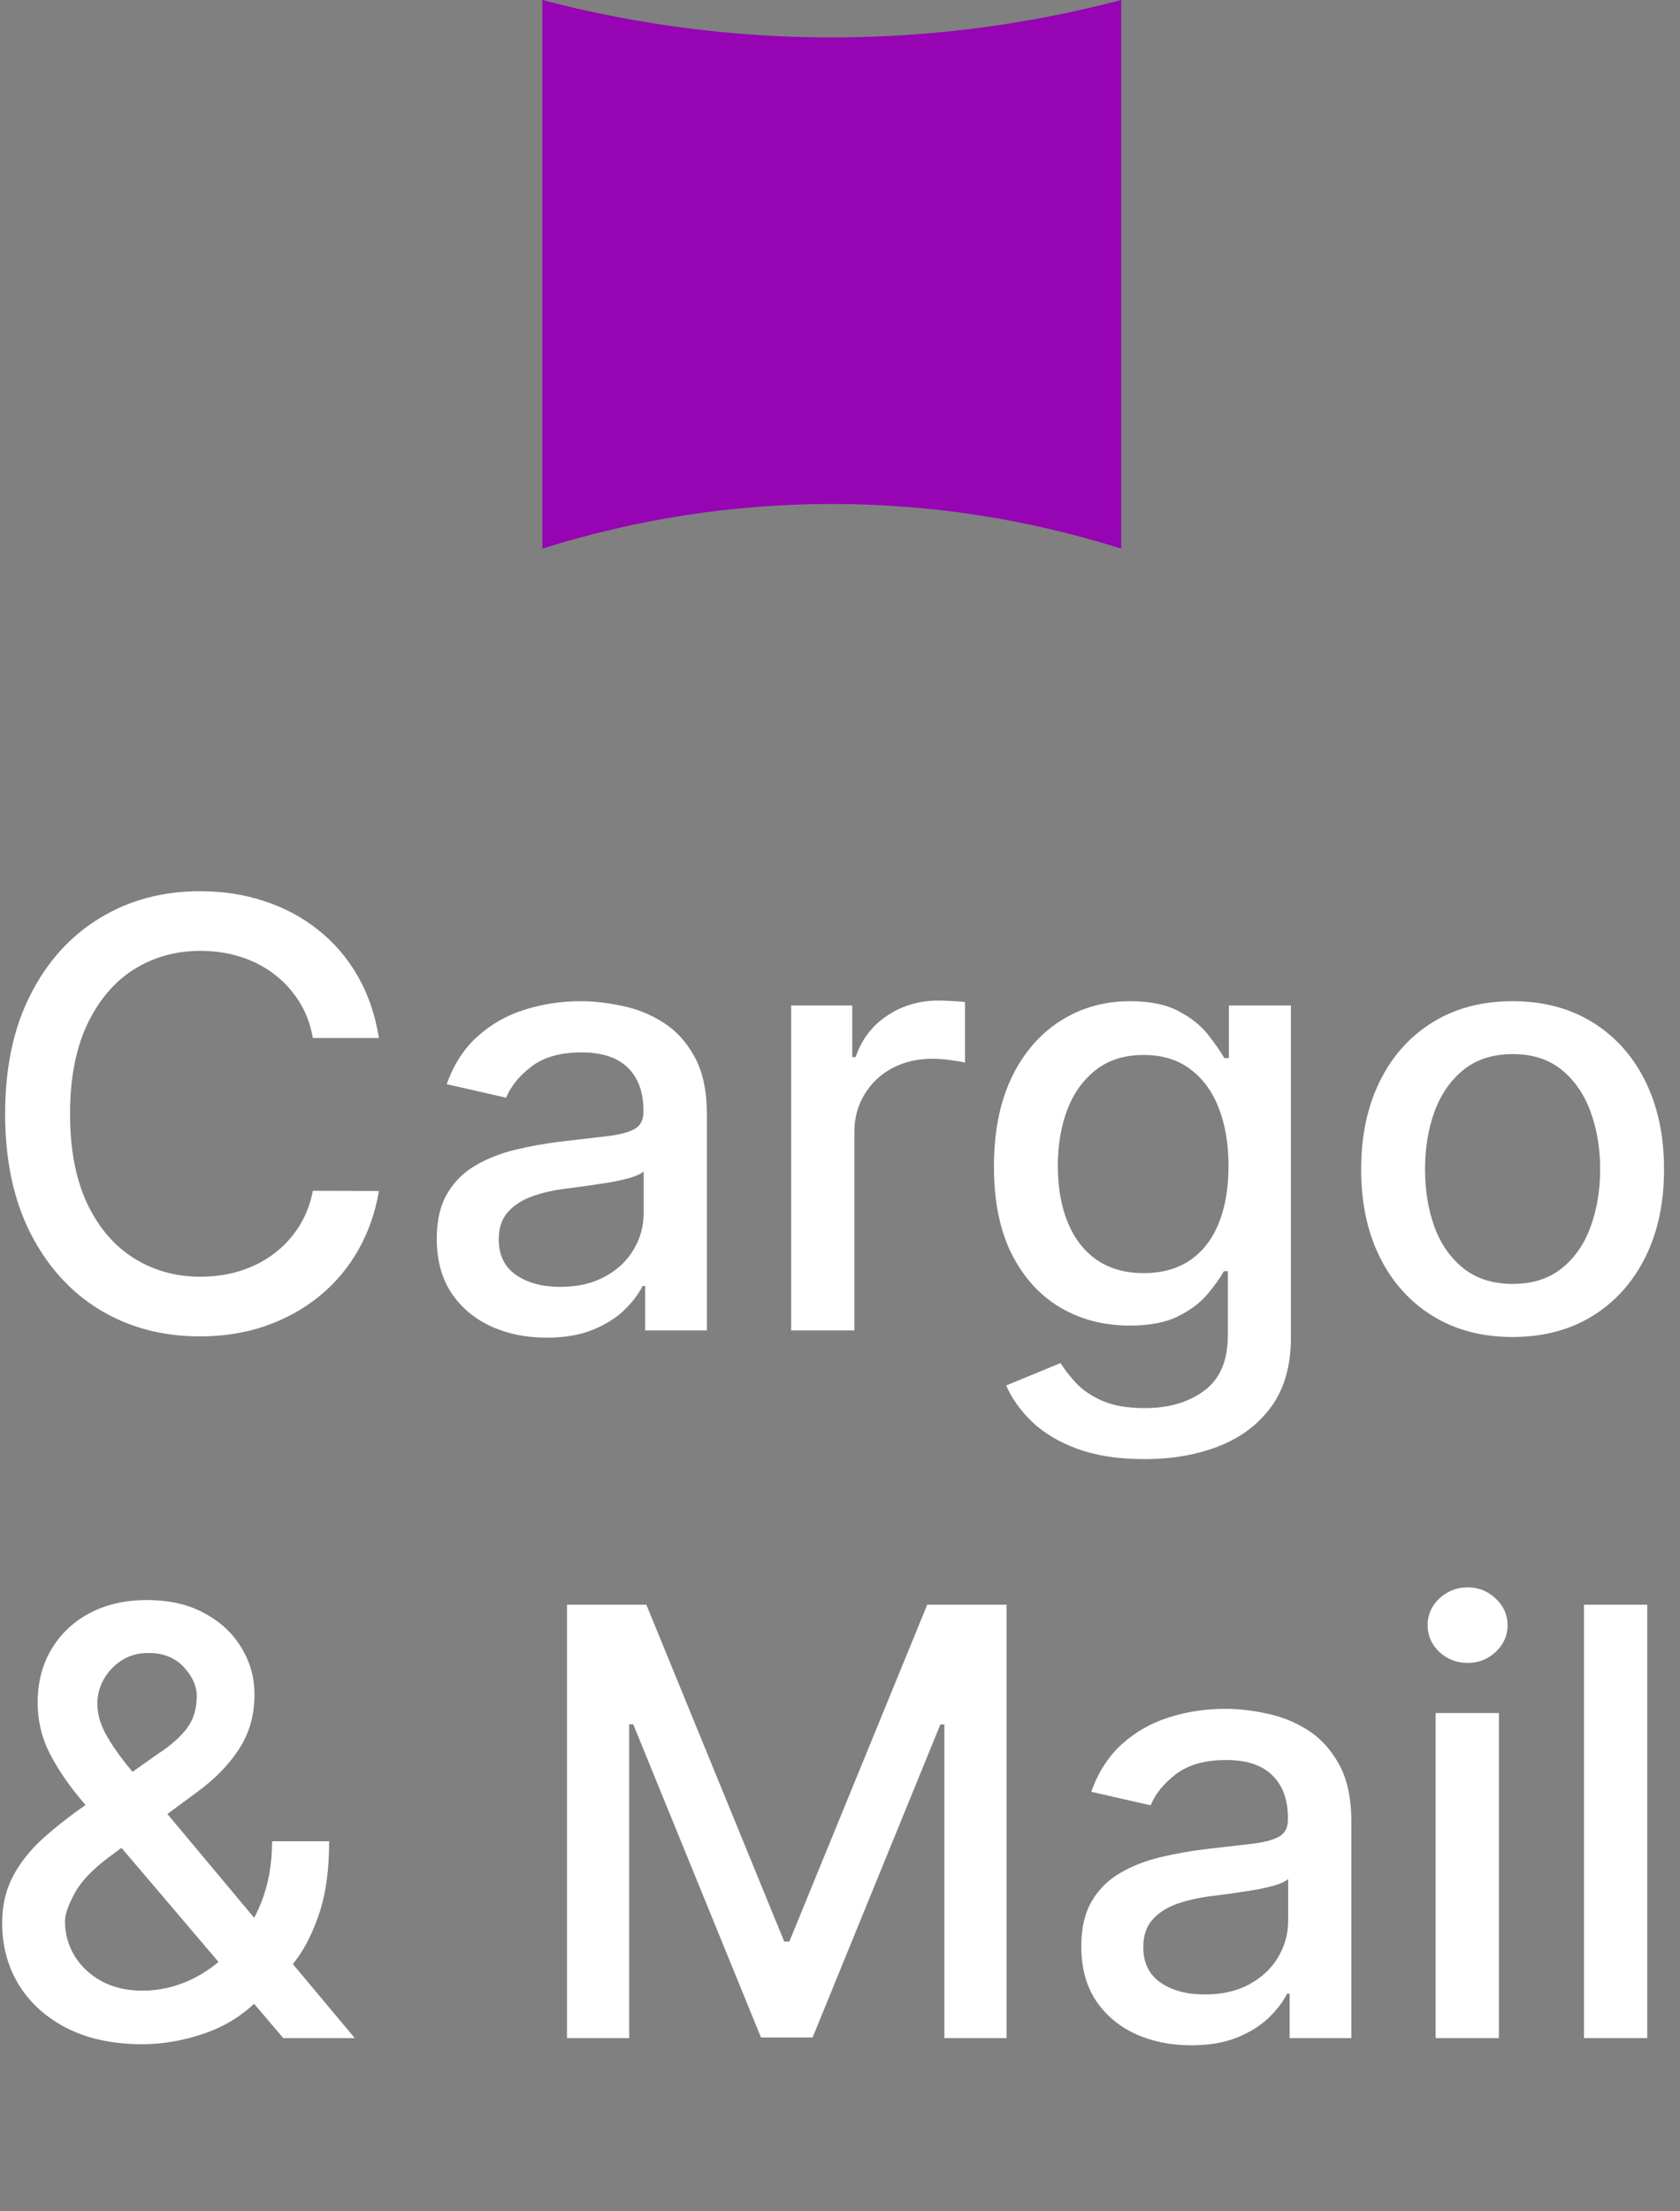
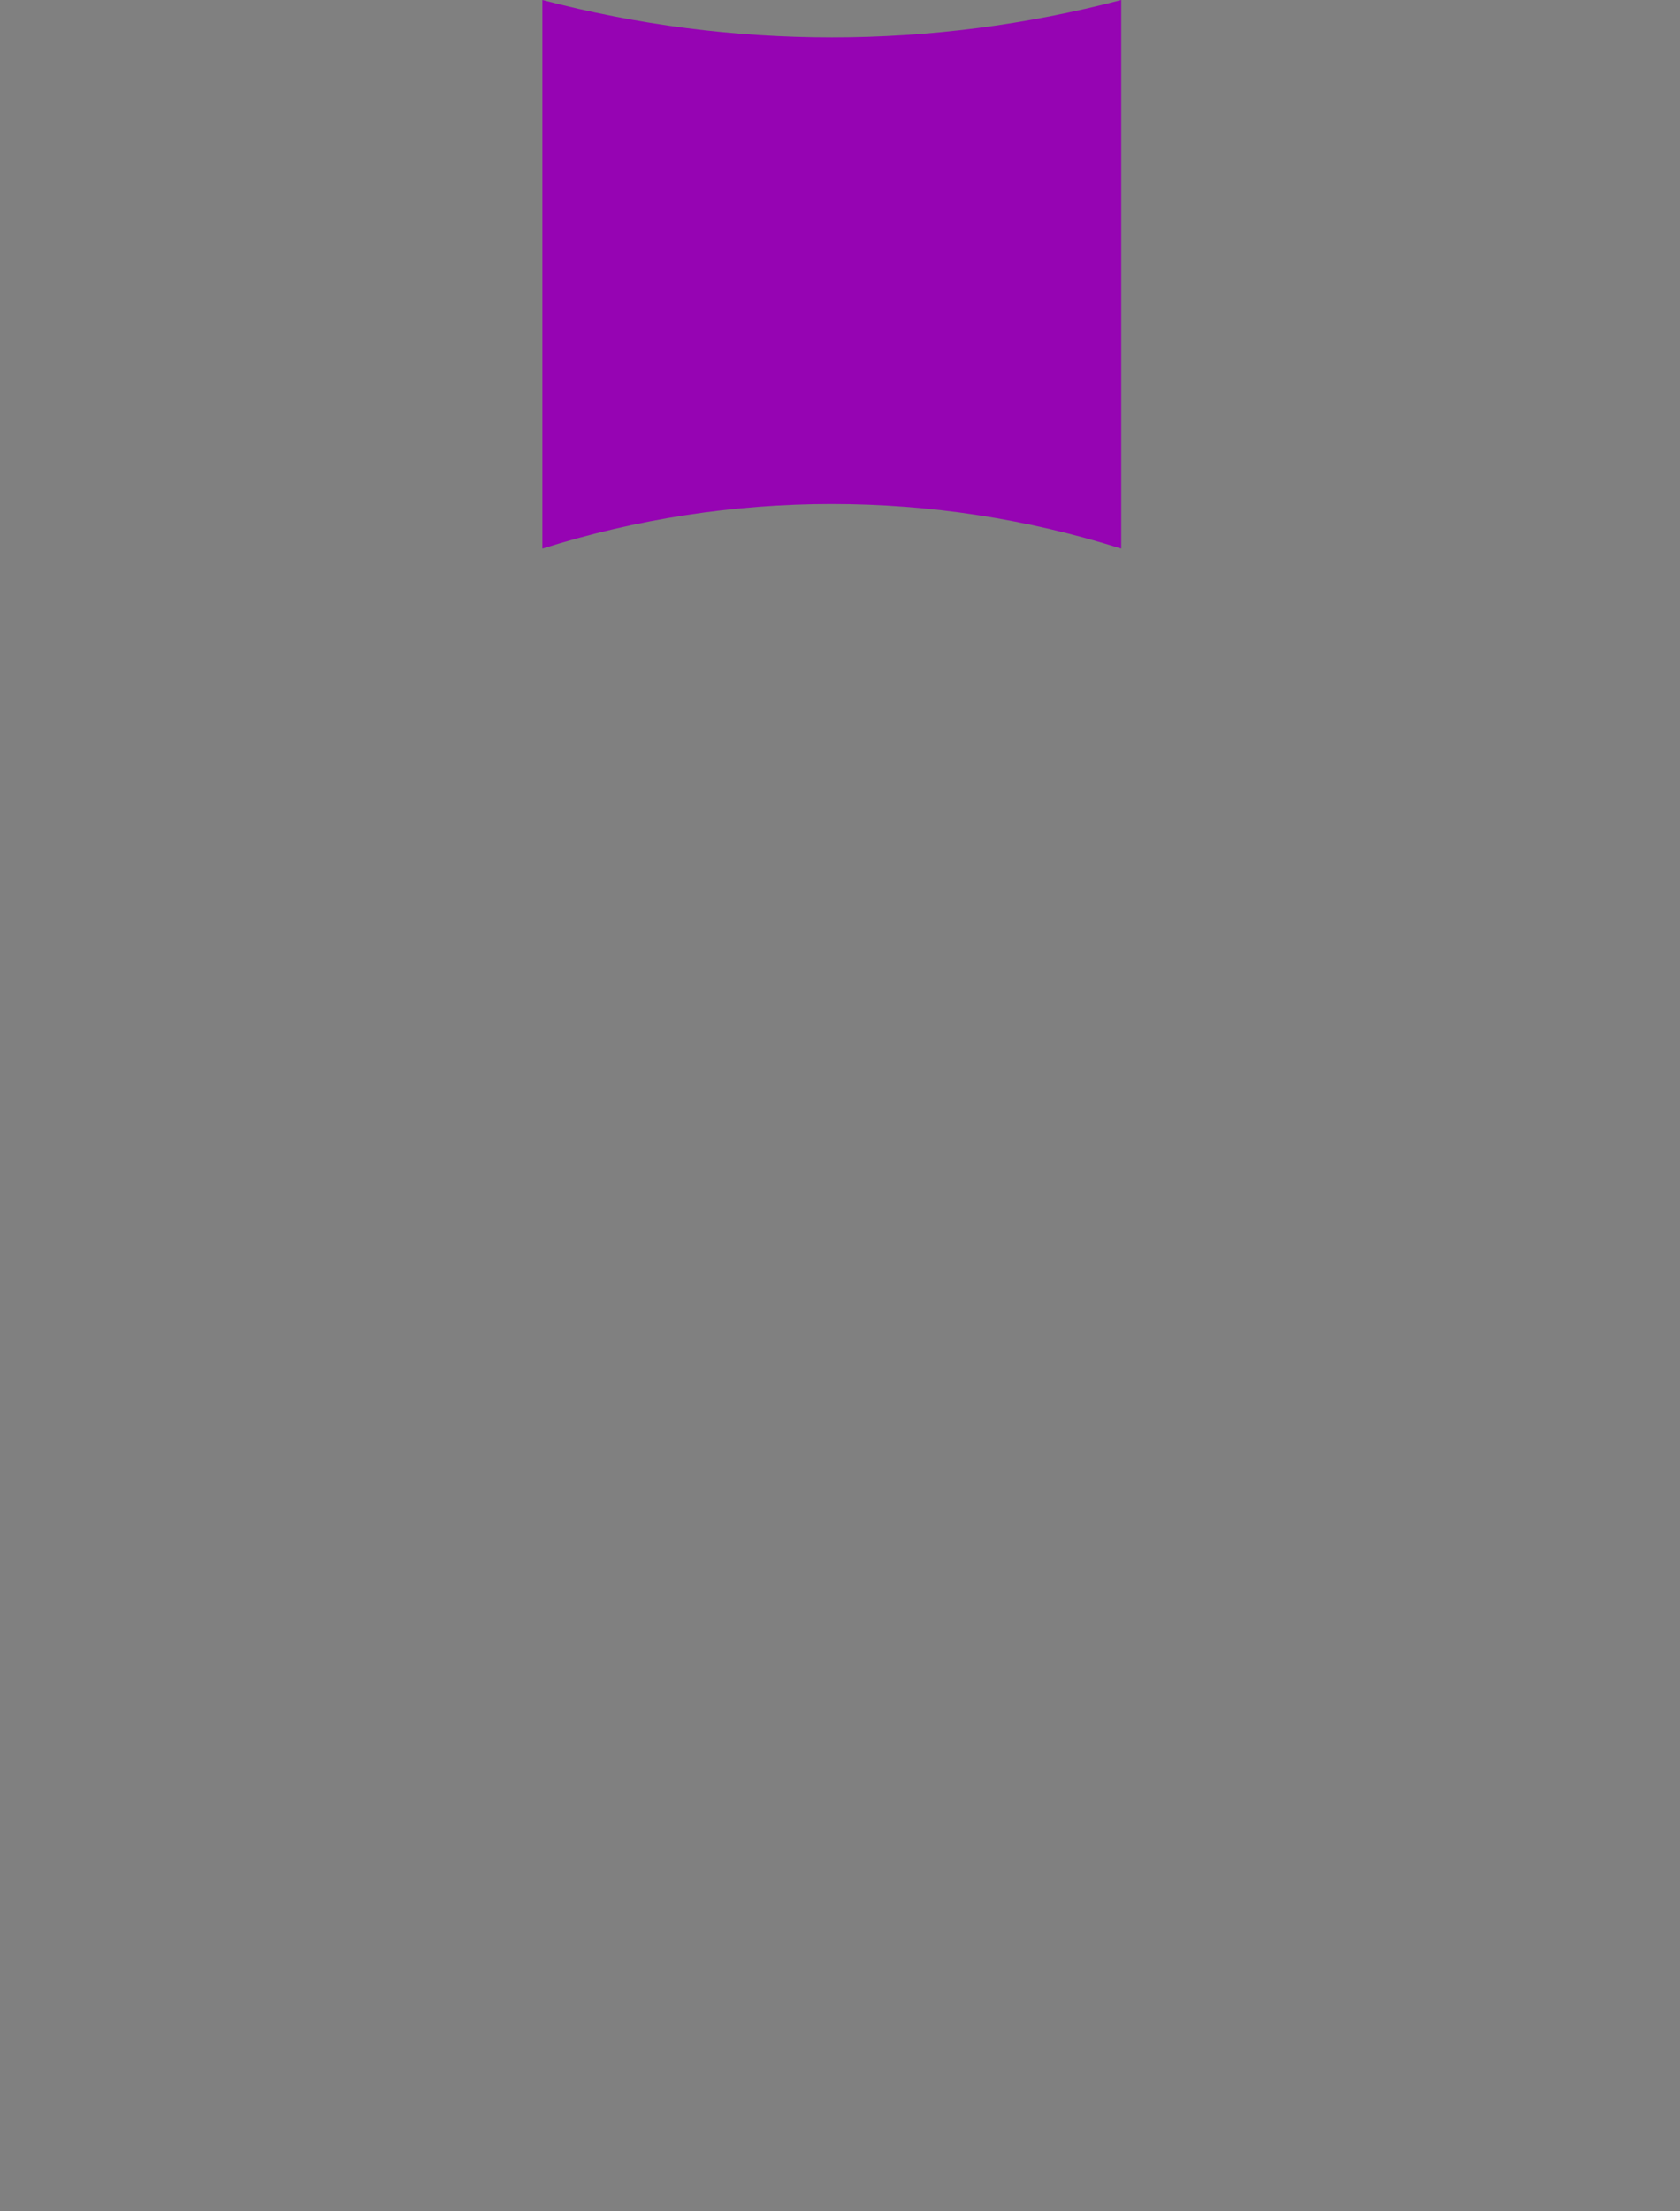
<svg xmlns="http://www.w3.org/2000/svg" width="38" height="50" viewBox="0 0 38 50" fill="none">
  <rect x="0" y="0" width="38" height="50" fill="#808080" stroke="none" />
  <path d="M12.268 0V0C16.559 1.129 21.07 1.129 25.361 0V0V12.405V12.405C21.101 11.059 16.529 11.059 12.268 12.405V12.405V0Z" fill="#9604B3" />
-   <path d="M8.57 23.471H7.077C7.02 23.152 6.913 22.871 6.756 22.629C6.6 22.386 6.409 22.181 6.182 22.012C5.956 21.843 5.702 21.715 5.422 21.629C5.144 21.543 4.849 21.5 4.536 21.5C3.972 21.5 3.466 21.642 3.02 21.925C2.576 22.209 2.226 22.626 1.967 23.174C1.712 23.723 1.584 24.393 1.584 25.184C1.584 25.981 1.712 26.654 1.967 27.203C2.226 27.751 2.578 28.166 3.025 28.447C3.471 28.727 3.973 28.868 4.532 28.868C4.841 28.868 5.134 28.826 5.412 28.743C5.693 28.657 5.946 28.531 6.173 28.365C6.399 28.2 6.591 27.997 6.747 27.758C6.906 27.515 7.016 27.238 7.077 26.925L8.57 26.93C8.49 27.412 8.335 27.855 8.106 28.26C7.879 28.662 7.587 29.01 7.23 29.303C6.876 29.593 6.471 29.818 6.015 29.978C5.559 30.137 5.061 30.217 4.522 30.217C3.674 30.217 2.918 30.016 2.254 29.614C1.591 29.209 1.068 28.63 0.685 27.877C0.305 27.125 0.116 26.227 0.116 25.184C0.116 24.137 0.307 23.24 0.69 22.49C1.072 21.737 1.596 21.16 2.259 20.758C2.922 20.353 3.677 20.151 4.522 20.151C5.042 20.151 5.527 20.225 5.977 20.375C6.429 20.522 6.836 20.739 7.197 21.026C7.557 21.31 7.855 21.658 8.091 22.069C8.327 22.477 8.487 22.945 8.57 23.471ZM12.363 30.246C11.897 30.246 11.476 30.16 11.1 29.987C10.723 29.812 10.425 29.558 10.205 29.227C9.988 28.895 9.879 28.488 9.879 28.007C9.879 27.592 9.959 27.251 10.119 26.983C10.278 26.715 10.493 26.503 10.765 26.346C11.036 26.19 11.339 26.072 11.674 25.992C12.009 25.913 12.35 25.852 12.697 25.811C13.138 25.759 13.495 25.718 13.769 25.686C14.043 25.651 14.243 25.595 14.367 25.519C14.492 25.442 14.554 25.318 14.554 25.145V25.112C14.554 24.694 14.436 24.37 14.2 24.141C13.967 23.911 13.619 23.796 13.157 23.796C12.675 23.796 12.296 23.903 12.018 24.117C11.744 24.327 11.554 24.562 11.449 24.82L10.104 24.514C10.264 24.067 10.497 23.707 10.803 23.433C11.112 23.155 11.468 22.954 11.87 22.83C12.272 22.702 12.694 22.638 13.138 22.638C13.431 22.638 13.742 22.674 14.071 22.744C14.402 22.811 14.712 22.935 14.999 23.117C15.289 23.299 15.527 23.559 15.712 23.897C15.897 24.232 15.989 24.667 15.989 25.203V30.083H14.592V29.078H14.535C14.442 29.263 14.303 29.445 14.118 29.624C13.934 29.802 13.696 29.951 13.406 30.069C13.115 30.187 12.768 30.246 12.363 30.246ZM12.674 29.097C13.069 29.097 13.407 29.019 13.688 28.863C13.972 28.707 14.187 28.503 14.334 28.251C14.484 27.995 14.559 27.723 14.559 27.432V26.485C14.508 26.536 14.409 26.584 14.262 26.629C14.118 26.67 13.954 26.707 13.769 26.739C13.584 26.767 13.404 26.794 13.229 26.82C13.053 26.842 12.906 26.861 12.788 26.877C12.511 26.913 12.257 26.971 12.028 27.054C11.801 27.137 11.619 27.257 11.482 27.413C11.348 27.566 11.281 27.77 11.281 28.026C11.281 28.38 11.412 28.648 11.674 28.829C11.935 29.008 12.268 29.097 12.674 29.097ZM17.895 30.083V22.734H19.277V23.901H19.354C19.488 23.506 19.724 23.195 20.062 22.968C20.403 22.739 20.789 22.624 21.22 22.624C21.309 22.624 21.414 22.627 21.536 22.634C21.66 22.64 21.757 22.648 21.828 22.657V24.026C21.77 24.01 21.668 23.992 21.521 23.973C21.375 23.951 21.228 23.94 21.081 23.94C20.743 23.94 20.442 24.012 20.177 24.155C19.915 24.295 19.708 24.492 19.555 24.744C19.402 24.992 19.325 25.276 19.325 25.595V30.083H17.895ZM25.884 32.992C25.3 32.992 24.797 32.915 24.376 32.762C23.959 32.609 23.617 32.407 23.352 32.155C23.088 31.903 22.89 31.627 22.759 31.327L23.989 30.82C24.075 30.96 24.19 31.108 24.333 31.265C24.48 31.424 24.678 31.56 24.927 31.671C25.179 31.783 25.502 31.839 25.898 31.839C26.44 31.839 26.888 31.706 27.242 31.442C27.596 31.18 27.773 30.762 27.773 30.188V28.743H27.683C27.596 28.9 27.472 29.073 27.309 29.265C27.15 29.456 26.93 29.622 26.649 29.762C26.368 29.903 26.003 29.973 25.553 29.973C24.973 29.973 24.45 29.837 23.984 29.566C23.522 29.292 23.155 28.889 22.884 28.356C22.616 27.82 22.482 27.161 22.482 26.38C22.482 25.598 22.614 24.928 22.879 24.37C23.147 23.812 23.514 23.385 23.979 23.088C24.445 22.788 24.973 22.638 25.563 22.638C26.019 22.638 26.387 22.715 26.668 22.868C26.949 23.018 27.167 23.193 27.324 23.394C27.483 23.595 27.606 23.772 27.692 23.925H27.797V22.734H29.199V30.246C29.199 30.877 29.052 31.395 28.759 31.801C28.465 32.206 28.068 32.505 27.568 32.7C27.07 32.895 26.509 32.992 25.884 32.992ZM25.869 28.786C26.281 28.786 26.628 28.691 26.912 28.499C27.199 28.305 27.416 28.027 27.563 27.667C27.713 27.303 27.788 26.868 27.788 26.361C27.788 25.866 27.714 25.431 27.568 25.055C27.421 24.678 27.206 24.385 26.922 24.174C26.638 23.96 26.287 23.854 25.869 23.854C25.439 23.854 25.08 23.965 24.793 24.189C24.506 24.409 24.289 24.709 24.142 25.088C23.998 25.468 23.927 25.892 23.927 26.361C23.927 26.842 24 27.265 24.147 27.629C24.294 27.992 24.51 28.276 24.797 28.48C25.088 28.684 25.445 28.786 25.869 28.786ZM34.213 30.231C33.524 30.231 32.923 30.073 32.41 29.758C31.896 29.442 31.497 29 31.213 28.432C30.93 27.865 30.788 27.201 30.788 26.442C30.788 25.68 30.93 25.013 31.213 24.442C31.497 23.871 31.896 23.428 32.41 23.112C32.923 22.796 33.524 22.638 34.213 22.638C34.902 22.638 35.504 22.796 36.017 23.112C36.531 23.428 36.929 23.871 37.213 24.442C37.497 25.013 37.639 25.68 37.639 26.442C37.639 27.201 37.497 27.865 37.213 28.432C36.929 29 36.531 29.442 36.017 29.758C35.504 30.073 34.902 30.231 34.213 30.231ZM34.218 29.03C34.665 29.03 35.035 28.912 35.328 28.676C35.621 28.44 35.838 28.126 35.979 27.734C36.122 27.341 36.194 26.909 36.194 26.437C36.194 25.968 36.122 25.538 35.979 25.145C35.838 24.75 35.621 24.433 35.328 24.193C35.035 23.954 34.665 23.834 34.218 23.834C33.768 23.834 33.395 23.954 33.099 24.193C32.805 24.433 32.587 24.75 32.443 25.145C32.303 25.538 32.233 25.968 32.233 26.437C32.233 26.909 32.303 27.341 32.443 27.734C32.587 28.126 32.805 28.44 33.099 28.676C33.395 28.912 33.768 29.03 34.218 29.03ZM3.221 46.222C2.564 46.222 1.997 46.102 1.522 45.863C1.05 45.624 0.687 45.298 0.431 44.887C0.176 44.472 0.049 44.003 0.049 43.48C0.049 43.082 0.132 42.727 0.297 42.418C0.463 42.105 0.694 41.817 0.991 41.552C1.288 41.287 1.631 41.021 2.02 40.753L3.599 39.638C3.867 39.463 4.076 39.278 4.225 39.083C4.375 38.886 4.45 38.642 4.45 38.351C4.45 38.122 4.351 37.902 4.154 37.691C3.956 37.48 3.691 37.375 3.359 37.375C3.13 37.375 2.927 37.431 2.752 37.543C2.58 37.654 2.444 37.798 2.345 37.973C2.249 38.146 2.202 38.327 2.202 38.519C2.202 38.742 2.262 38.967 2.383 39.193C2.508 39.42 2.667 39.654 2.862 39.897C3.056 40.136 3.261 40.385 3.474 40.643L8.024 46.083H6.407L2.642 41.657C2.326 41.284 2.033 40.933 1.761 40.605C1.49 40.273 1.27 39.938 1.101 39.6C0.935 39.259 0.852 38.89 0.852 38.495C0.852 38.045 0.954 37.646 1.159 37.299C1.366 36.948 1.655 36.674 2.025 36.476C2.395 36.278 2.828 36.179 3.326 36.179C3.83 36.179 4.262 36.278 4.623 36.476C4.986 36.67 5.265 36.93 5.46 37.256C5.658 37.578 5.756 37.93 5.756 38.313C5.756 38.779 5.64 39.19 5.407 39.547C5.178 39.901 4.86 40.227 4.455 40.523L2.489 41.973C2.106 42.254 1.84 42.531 1.69 42.806C1.543 43.077 1.47 43.289 1.47 43.442C1.47 43.723 1.541 43.983 1.685 44.222C1.832 44.461 2.036 44.653 2.297 44.796C2.562 44.94 2.871 45.011 3.225 45.011C3.589 45.011 3.943 44.933 4.288 44.777C4.635 44.617 4.949 44.389 5.23 44.093C5.514 43.796 5.739 43.44 5.905 43.026C6.071 42.611 6.154 42.147 6.154 41.633H7.445C7.445 42.265 7.374 42.799 7.23 43.236C7.087 43.67 6.913 44.024 6.709 44.298C6.508 44.569 6.318 44.782 6.139 44.935C6.082 44.986 6.028 45.037 5.977 45.088C5.926 45.139 5.871 45.19 5.814 45.241C5.482 45.576 5.08 45.823 4.608 45.983C4.139 46.142 3.677 46.222 3.221 46.222ZM12.825 36.284H14.62L17.739 43.901H17.854L20.973 36.284H22.768V46.083H21.361V38.992H21.27L18.38 46.069H17.213L14.323 38.988H14.232V46.083H12.825V36.284ZM26.941 46.246C26.475 46.246 26.054 46.16 25.678 45.987C25.301 45.812 25.003 45.558 24.783 45.227C24.566 44.895 24.458 44.488 24.458 44.007C24.458 43.592 24.538 43.251 24.697 42.983C24.856 42.715 25.072 42.503 25.343 42.346C25.614 42.19 25.917 42.072 26.252 41.992C26.587 41.913 26.928 41.852 27.276 41.81C27.716 41.759 28.073 41.718 28.348 41.686C28.622 41.651 28.821 41.595 28.946 41.519C29.07 41.442 29.132 41.318 29.132 41.145V41.112C29.132 40.694 29.014 40.37 28.778 40.141C28.545 39.911 28.198 39.796 27.735 39.796C27.253 39.796 26.874 39.903 26.596 40.117C26.322 40.327 26.132 40.562 26.027 40.82L24.683 40.514C24.842 40.067 25.075 39.707 25.381 39.433C25.691 39.155 26.046 38.954 26.448 38.83C26.85 38.702 27.273 38.638 27.716 38.638C28.009 38.638 28.32 38.673 28.649 38.744C28.981 38.811 29.29 38.935 29.577 39.117C29.867 39.299 30.105 39.559 30.29 39.897C30.475 40.232 30.567 40.667 30.567 41.203V46.083H29.17V45.078H29.113C29.02 45.263 28.882 45.445 28.697 45.624C28.512 45.802 28.274 45.951 27.984 46.069C27.694 46.187 27.346 46.246 26.941 46.246ZM27.252 45.097C27.647 45.097 27.985 45.019 28.266 44.863C28.55 44.707 28.765 44.502 28.912 44.251C29.062 43.995 29.137 43.723 29.137 43.432V42.485C29.086 42.536 28.987 42.584 28.84 42.629C28.697 42.67 28.532 42.707 28.348 42.739C28.163 42.767 27.982 42.794 27.807 42.82C27.631 42.842 27.485 42.861 27.367 42.877C27.089 42.913 26.836 42.971 26.606 43.054C26.38 43.137 26.198 43.257 26.061 43.413C25.927 43.566 25.86 43.77 25.86 44.026C25.86 44.38 25.99 44.648 26.252 44.83C26.514 45.008 26.847 45.097 27.252 45.097ZM32.473 46.083V38.734H33.904V46.083H32.473ZM33.195 37.6C32.947 37.6 32.733 37.517 32.554 37.351C32.379 37.182 32.291 36.981 32.291 36.748C32.291 36.513 32.379 36.312 32.554 36.146C32.733 35.977 32.947 35.892 33.195 35.892C33.444 35.892 33.656 35.977 33.832 36.146C34.01 36.312 34.1 36.513 34.1 36.748C34.1 36.981 34.01 37.182 33.832 37.351C33.656 37.517 33.444 37.6 33.195 37.6ZM37.259 36.284V46.083H35.828V36.284H37.259Z" fill="white" />
</svg>